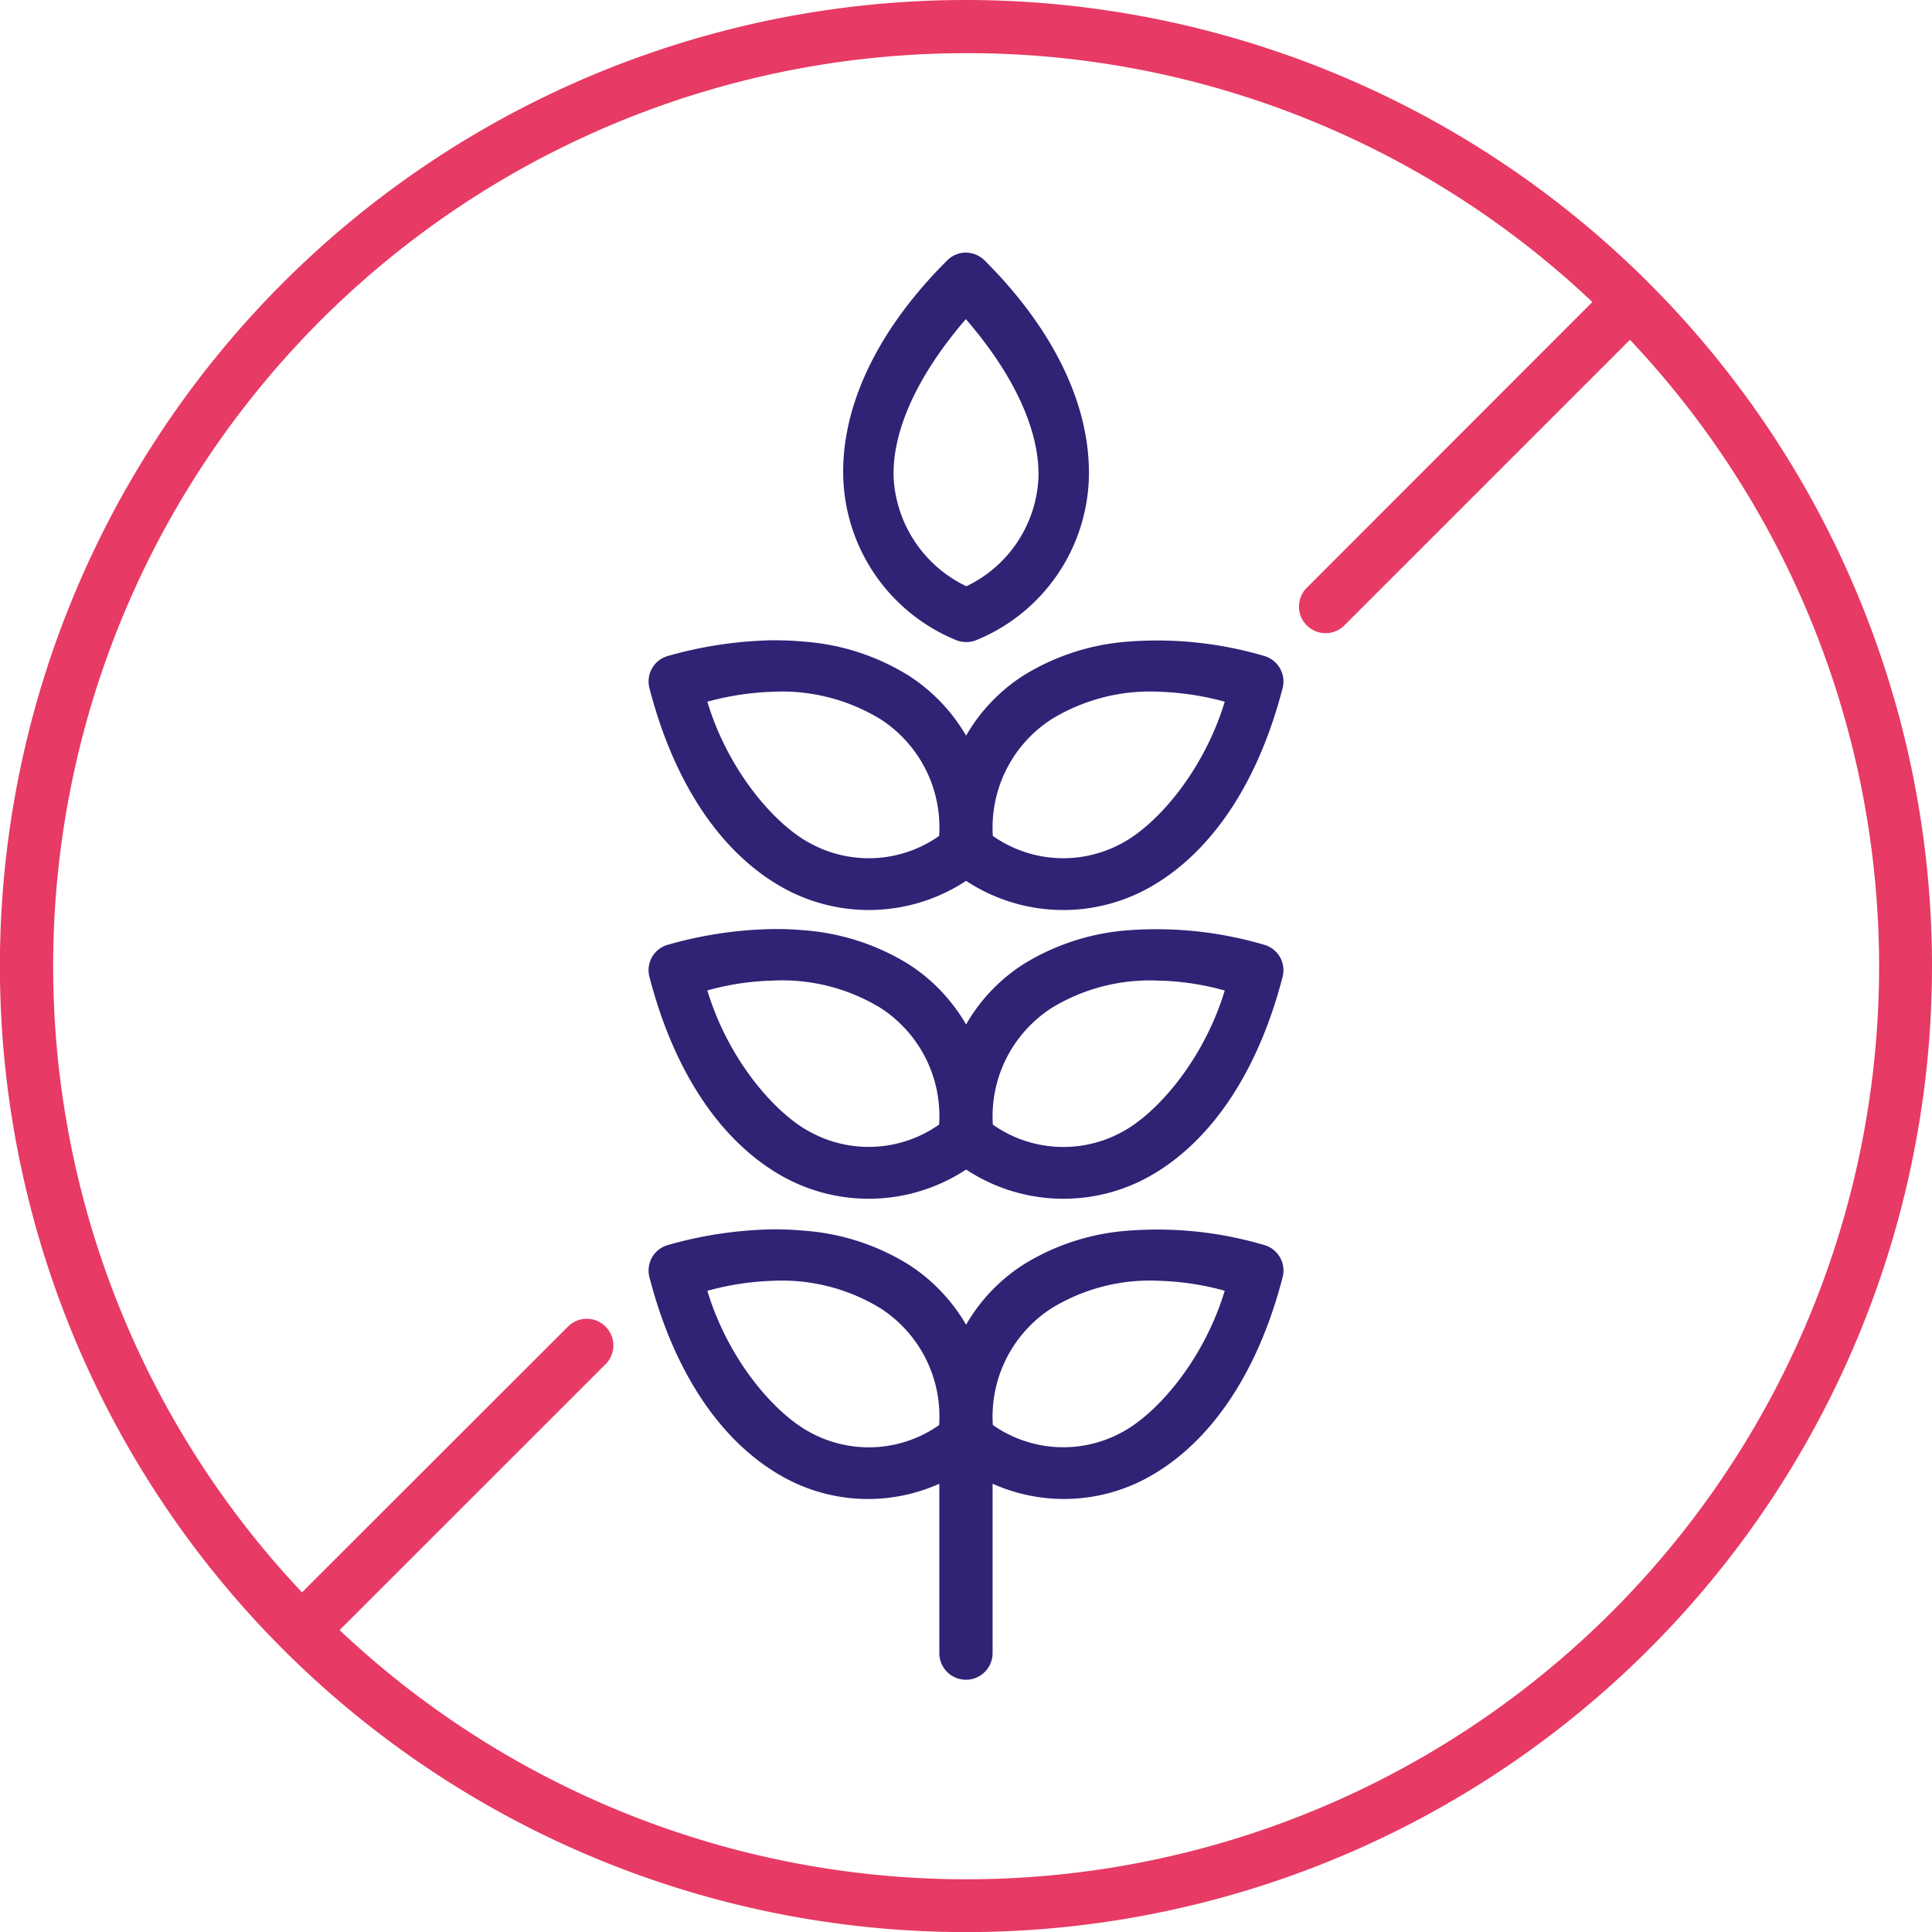
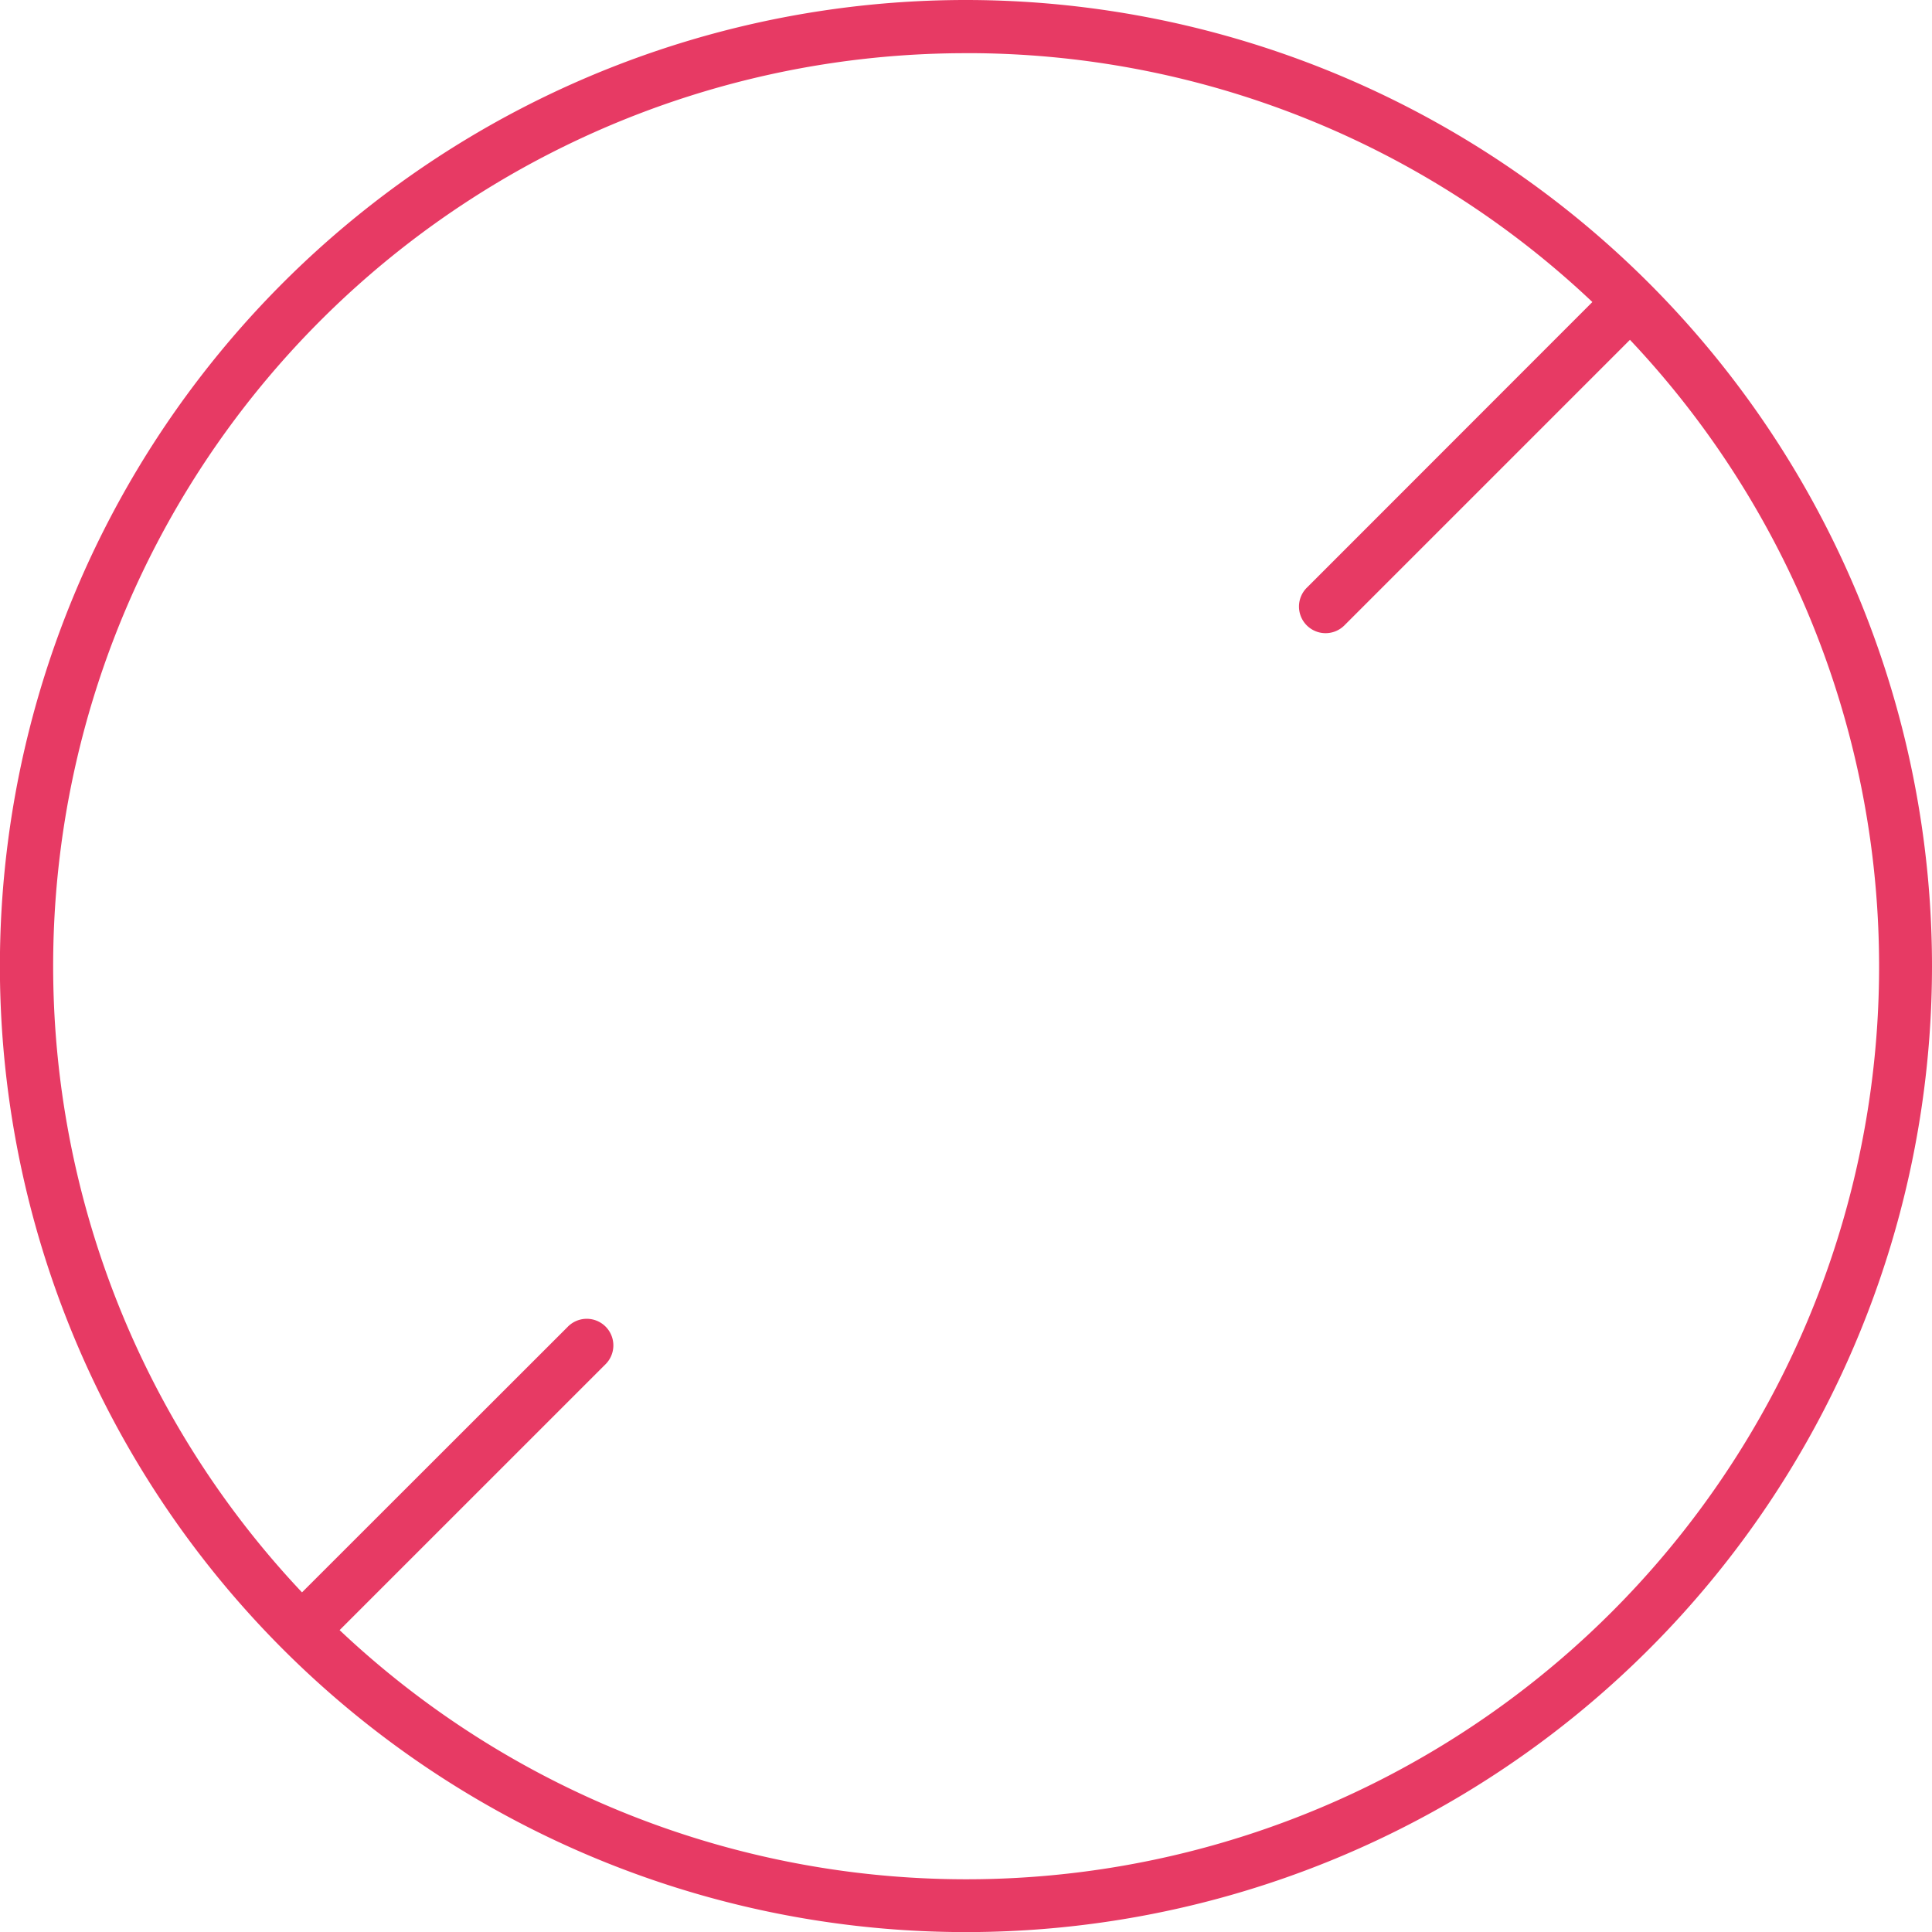
<svg xmlns="http://www.w3.org/2000/svg" width="102.763" height="102.768" viewBox="0 0 102.763 102.768">
  <g id="icon-gluten-free" transform="translate(-743.046 -0.13)">
-     <path id="Path_688" data-name="Path 688" d="M432.583,35.895a21.751,21.751,0,0,0-5.541.83,1.409,1.409,0,0,0-1,1.716c1.382,5.339,4.021,8.991,7.3,10.725a9.269,9.269,0,0,0,8.12.261v9.009a1.416,1.416,0,1,0,2.833,0V49.425a9.279,9.279,0,0,0,8.128-.261c3.274-1.734,5.917-5.384,7.3-10.725a1.41,1.41,0,0,0-1-1.714,20.07,20.07,0,0,0-7.21-.759,12.226,12.226,0,0,0-5.62,1.831,9.346,9.346,0,0,0-3.008,3.172,9.45,9.45,0,0,0-3.013-3.172,12.234,12.234,0,0,0-5.62-1.831C433.713,35.915,433.154,35.895,432.583,35.895Zm-.026,2.74A10.053,10.053,0,0,1,438.34,40.1a6.84,6.84,0,0,1,3.112,6.206,6.507,6.507,0,0,1-6.861.389c-1.871-.995-4.351-3.828-5.468-7.529A14.647,14.647,0,0,1,432.557,38.635Zm20.651,0a14.561,14.561,0,0,1,3.435.527c-1.122,3.7-3.6,6.534-5.468,7.529a6.518,6.518,0,0,1-6.867-.389,6.857,6.857,0,0,1,3.119-6.206,10.033,10.033,0,0,1,5.781-1.462" transform="translate(351.547 29.623)" fill="#302275" />
-     <path id="Path_689" data-name="Path 689" d="M432.583,27.146a21.511,21.511,0,0,0-5.541.83,1.4,1.4,0,0,0-1,1.71c1.382,5.341,4.021,9,7.3,10.732a9.411,9.411,0,0,0,9.544-.482,9.394,9.394,0,0,0,9.535.482c3.274-1.736,5.917-5.392,7.3-10.732a1.406,1.406,0,0,0-1-1.71,20.294,20.294,0,0,0-7.21-.767,12.313,12.313,0,0,0-5.62,1.833,9.292,9.292,0,0,0-3.006,3.178,9.422,9.422,0,0,0-3.015-3.178,12.313,12.313,0,0,0-5.62-1.833A16.606,16.606,0,0,0,432.583,27.146Zm-.026,2.743a10.047,10.047,0,0,1,5.782,1.455,6.845,6.845,0,0,1,3.112,6.2,6.5,6.5,0,0,1-6.861.394c-1.871-.993-4.351-3.831-5.468-7.527A14.011,14.011,0,0,1,432.557,29.889Zm20.651,0a14.2,14.2,0,0,1,3.435.526c-1.122,3.7-3.6,6.534-5.468,7.527a6.511,6.511,0,0,1-6.867-.394,6.86,6.86,0,0,1,3.119-6.2,10.027,10.027,0,0,1,5.781-1.455" transform="translate(351.547 22.401)" fill="#302275" />
-     <path id="Path_690" data-name="Path 690" d="M432.583,18.729a21.751,21.751,0,0,0-5.541.83,1.408,1.408,0,0,0-1,1.716c1.382,5.339,4.021,8.989,7.3,10.723a9.4,9.4,0,0,0,9.544-.473,9.38,9.38,0,0,0,9.535.473c3.274-1.734,5.917-5.384,7.3-10.723a1.411,1.411,0,0,0-1-1.716,20.07,20.07,0,0,0-7.21-.759,12.228,12.228,0,0,0-5.62,1.833,9.33,9.33,0,0,0-3.006,3.169,9.445,9.445,0,0,0-3.015-3.169,12.227,12.227,0,0,0-5.62-1.833C433.713,18.749,433.154,18.729,432.583,18.729Zm-.026,2.74a10.067,10.067,0,0,1,5.782,1.462,6.84,6.84,0,0,1,3.112,6.206,6.5,6.5,0,0,1-6.861.389c-1.871-.993-4.351-3.828-5.468-7.529A14.84,14.84,0,0,1,432.557,21.469Zm20.651,0a14.947,14.947,0,0,1,3.435.527c-1.122,3.7-3.6,6.536-5.468,7.529a6.51,6.51,0,0,1-6.867-.389,6.857,6.857,0,0,1,3.119-6.206,10.047,10.047,0,0,1,5.781-1.462" transform="translate(351.547 15.457)" fill="#302275" />
-     <path id="Path_691" data-name="Path 691" d="M438.167,7.432a1.4,1.4,0,0,0-.967.416c-3.886,3.871-5.693,8-5.521,11.713a9.671,9.671,0,0,0,5.963,8.469,1.445,1.445,0,0,0,1.143,0,9.636,9.636,0,0,0,5.945-8.465c.155-3.707-1.652-7.838-5.541-11.718A1.435,1.435,0,0,0,438.167,7.432Zm.026,3.539c2.65,3.059,3.957,6.056,3.859,8.491a6.739,6.739,0,0,1-3.833,5.717,6.805,6.805,0,0,1-3.866-5.735C434.25,17.005,435.555,14.025,438.192,10.971Z" transform="translate(356.227 6.134)" fill="#302275" />
    <path id="Path_692" data-name="Path 692" d="M458.482.071a51.384,51.384,0,1,0,51.377,51.386A51.408,51.408,0,0,0,458.482.071m0,2.827a48.36,48.36,0,0,1,33.312,13.238l-15.162,15.17a1.415,1.415,0,1,0,1.993,2.008l15.168-15.168A48.55,48.55,0,0,1,425.16,86.777l14.124-14.122a1.415,1.415,0,1,0-2.006-1.995L423.16,84.769A48.551,48.551,0,0,1,458.482,2.9Z" transform="translate(335.95 0.059)" fill="#e73a64" fill-rule="evenodd" />
  </g>
</svg>